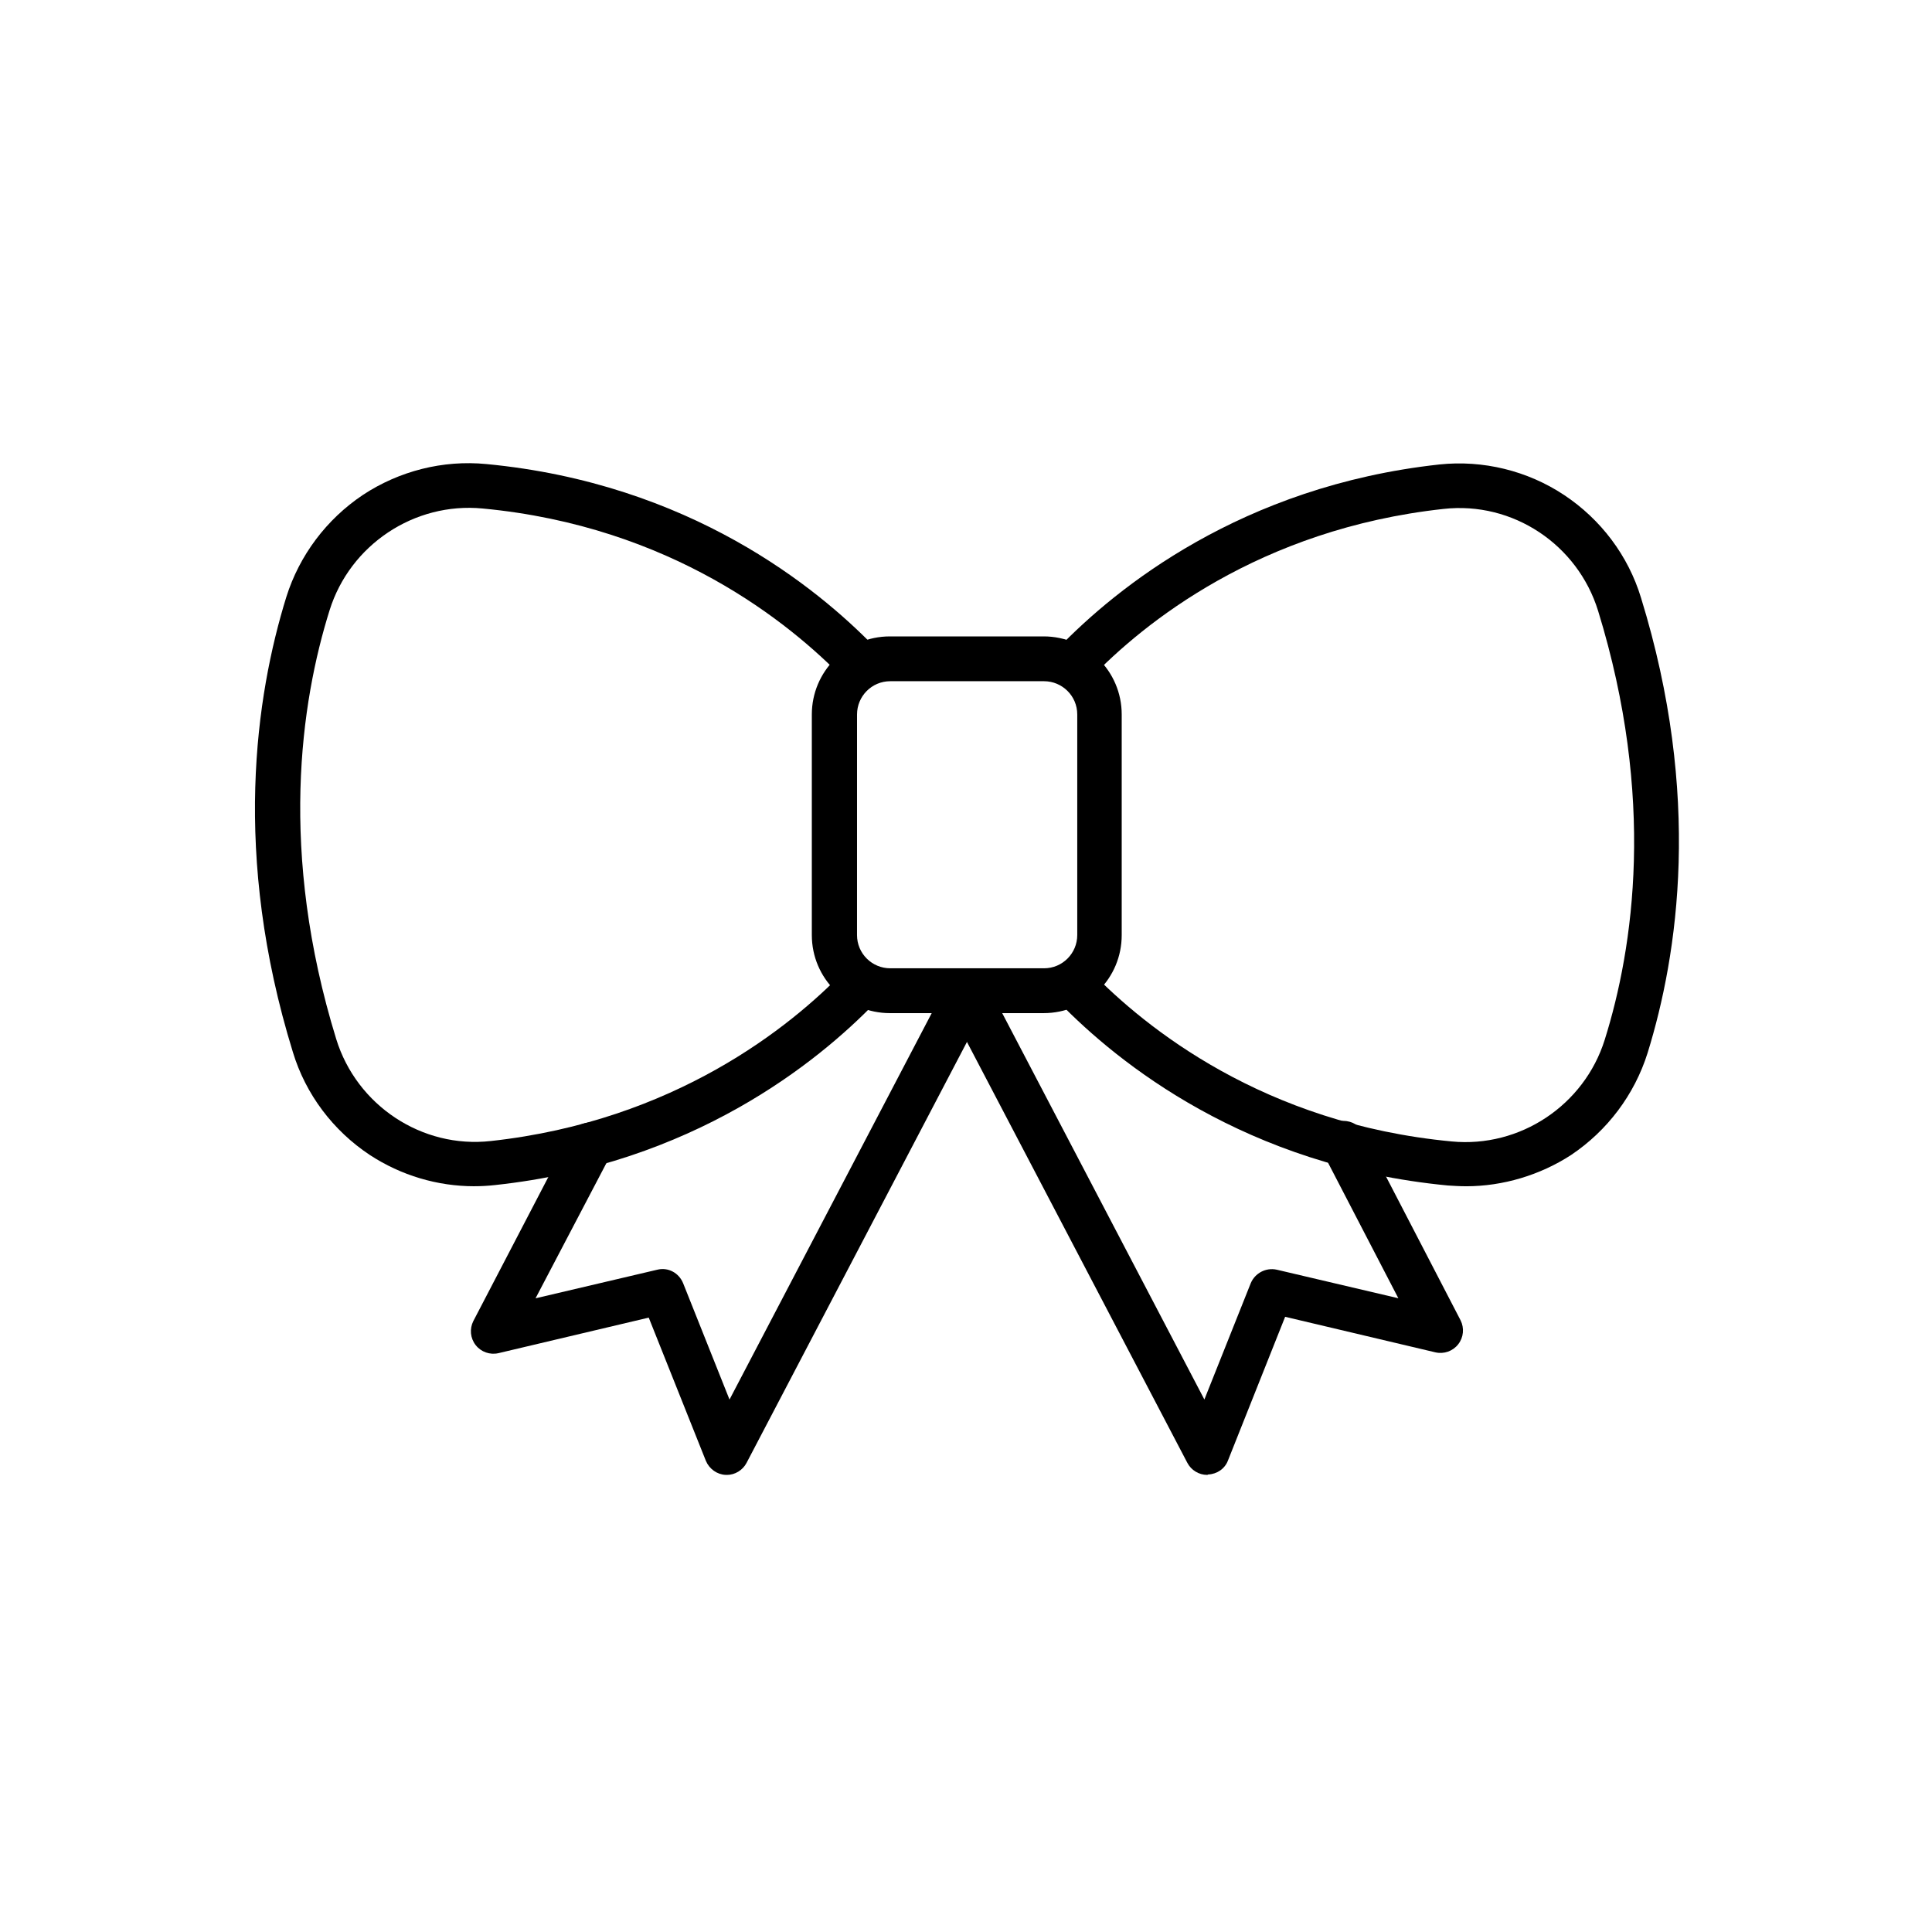
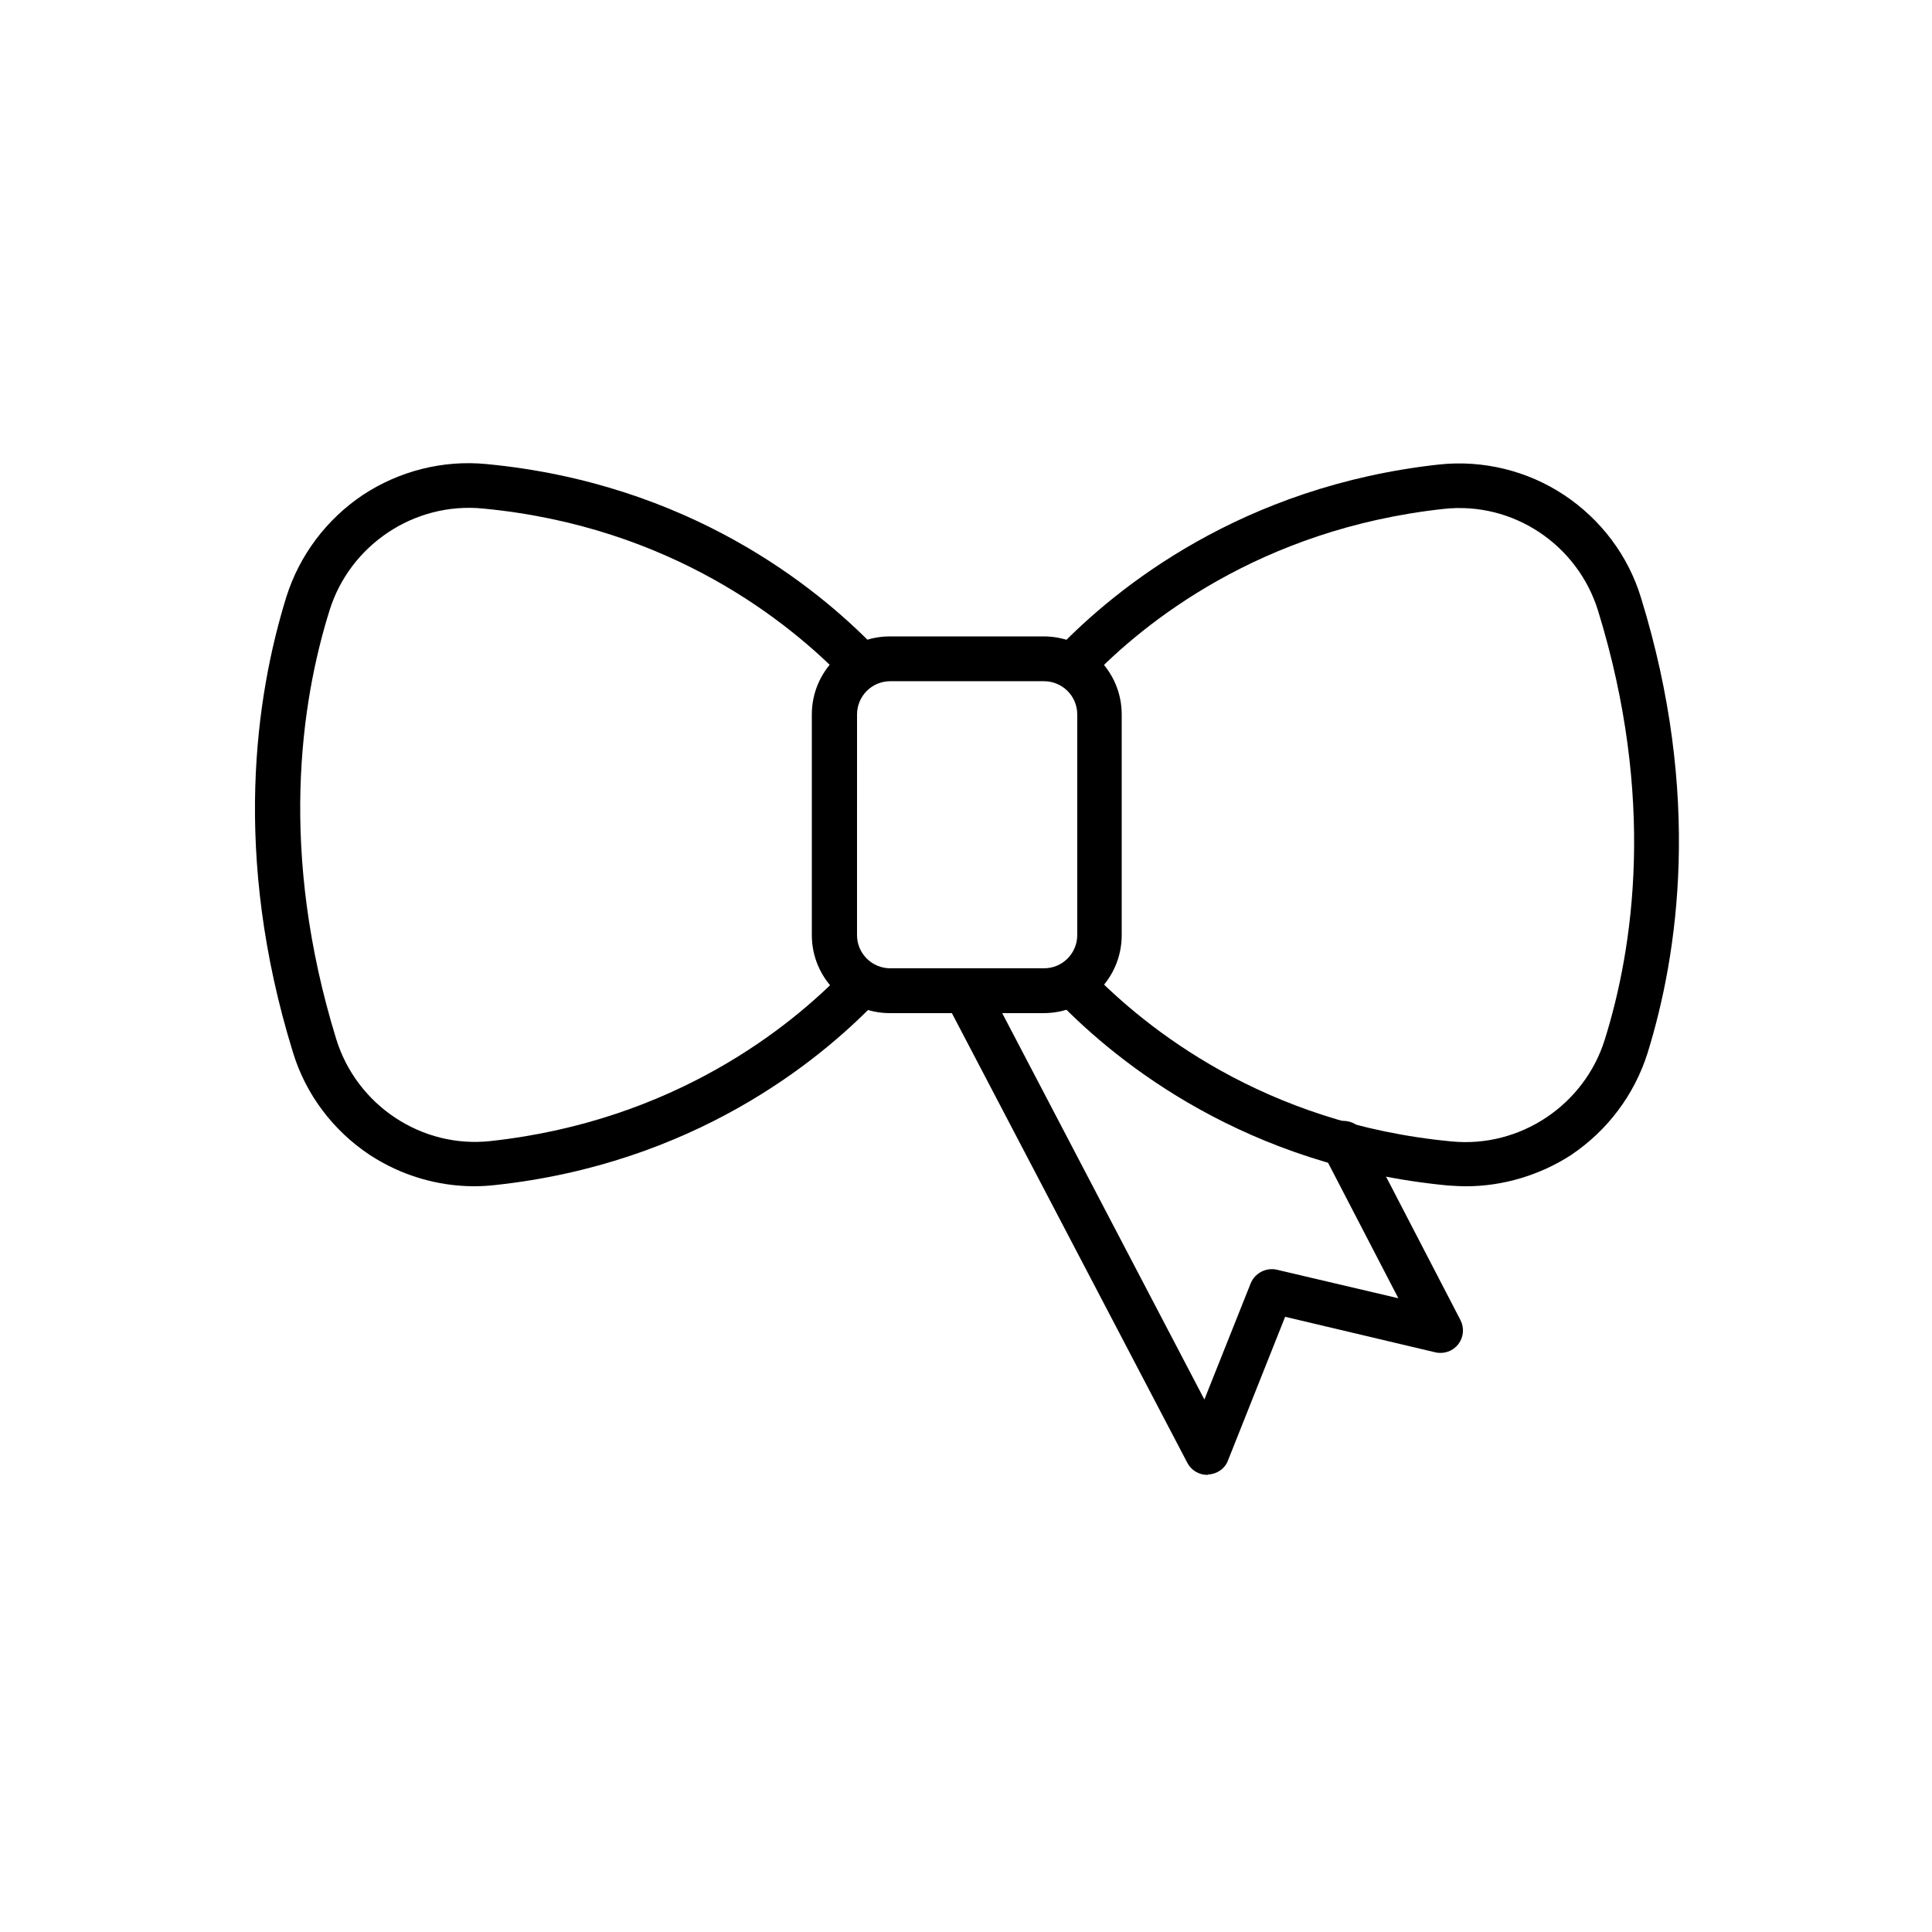
<svg xmlns="http://www.w3.org/2000/svg" fill="#000000" width="800px" height="800px" version="1.1" viewBox="144 144 512 512">
  <g fill-rule="evenodd">
    <path d="m420.58 412.49h-40.754c-11.367 0-20.684-9.215-20.684-20.684v-58.469c0-11.367 9.215-20.684 20.684-20.684h40.754c11.367 0 20.684 9.215 20.684 20.684v58.465c0 11.469-9.215 20.688-20.684 20.688zm-40.652-87.961c-4.914 0-8.805 3.992-8.805 8.805l-0.004 58.469c0 4.914 3.992 8.805 8.805 8.805h40.754c4.914 0 8.805-3.992 8.805-8.805v-58.469c0-4.914-3.992-8.805-8.805-8.805z" />
    <path d="m269.75 458.37c-9.832 0-19.457-2.867-27.75-8.293-9.727-6.453-17-16.078-20.379-27.238-16.18-52.43-9.832-94.516-1.742-120.63 3.481-11.059 10.648-20.582 20.273-27.035 9.625-6.348 21.195-9.32 32.77-8.191 53.762 5.121 87.551 32.664 103.02 48.641 2.254 2.356 2.152 6.043-0.102 8.293-2.356 2.254-6.043 2.152-8.293-0.102-14.336-14.746-45.672-40.348-95.641-45.055-18.125-1.742-35.125 9.625-40.551 26.93-7.68 24.473-13.516 64.102 1.742 113.66 5.426 17.613 22.734 29.082 40.961 27.035 48.742-5.324 79.566-30.414 93.492-44.852 2.254-2.356 6.043-2.356 8.293-0.102 2.356 2.254 2.356 6.043 0.102 8.293-15.156 15.668-48.332 42.699-100.76 48.332-1.848 0.207-3.691 0.309-5.43 0.309z" />
    <path d="m532.5 458.37c-1.637 0-3.176-0.102-4.812-0.203-53.656-5.121-87.449-32.562-102.91-48.434-2.254-2.356-2.254-6.043 0.102-8.293 2.356-2.254 6.043-2.254 8.293 0.102 14.336 14.746 45.672 40.242 95.539 44.953 18.125 1.742 35.125-9.625 40.551-26.93 7.68-24.473 13.516-64.102-1.742-113.66-5.426-17.613-22.629-29.082-40.961-27.035-48.844 5.324-79.668 30.414-93.594 44.953-2.254 2.356-6.043 2.457-8.293 0.102-2.356-2.254-2.457-6.043-0.102-8.293 15.156-15.668 48.332-42.805 100.86-48.539 11.57-1.23 23.348 1.637 33.074 8.09 9.727 6.453 17 16.078 20.379 27.238 16.18 52.43 9.832 94.516 1.742 120.63-3.481 11.059-10.648 20.582-20.273 27.035-8.191 5.32-18.02 8.289-27.852 8.289z" />
-     <path d="m336.61 534.86h-0.309c-2.254-0.102-4.301-1.535-5.223-3.688l-15.156-37.992-39.832 9.422c-2.254 0.512-4.609-0.309-6.043-2.152-1.434-1.844-1.637-4.301-0.613-6.348l25.703-49.355c0.922-1.945 2.969-3.277 5.324-3.277 3.277 0 5.938 2.664 5.938 5.938 0 0.922-0.203 1.844-0.613 2.766l-19.863 37.891 32.258-7.578c2.867-0.719 5.734 0.82 6.859 3.586l12.289 30.824 57.652-110.18c1.535-2.867 5.121-3.992 7.988-2.457 2.867 1.535 3.992 5.121 2.457 7.988l-63.59 121.45c-1.027 1.945-3.078 3.172-5.227 3.172z" />
    <path d="m463.89 534.86c-2.152 0-4.199-1.23-5.223-3.176l-63.59-121.45c-1.535-2.867-0.41-6.453 2.457-7.988 2.867-1.535 6.453-0.41 7.988 2.457l57.652 110.18 12.289-30.824c1.125-2.664 3.992-4.199 6.859-3.586l32.258 7.578-19.867-38.297c-0.41-0.82-0.613-1.742-0.613-2.766 0-3.277 2.664-5.938 5.938-5.938 2.356 0 4.402 1.332 5.324 3.277l25.703 49.562c1.023 2.047 0.82 4.504-0.613 6.348-1.434 1.844-3.789 2.664-6.043 2.152l-39.832-9.422-15.156 38.094c-0.82 2.152-2.867 3.586-5.223 3.688-0.102 0.102-0.203 0.102-0.309 0.102z" />
  </g>
</svg>